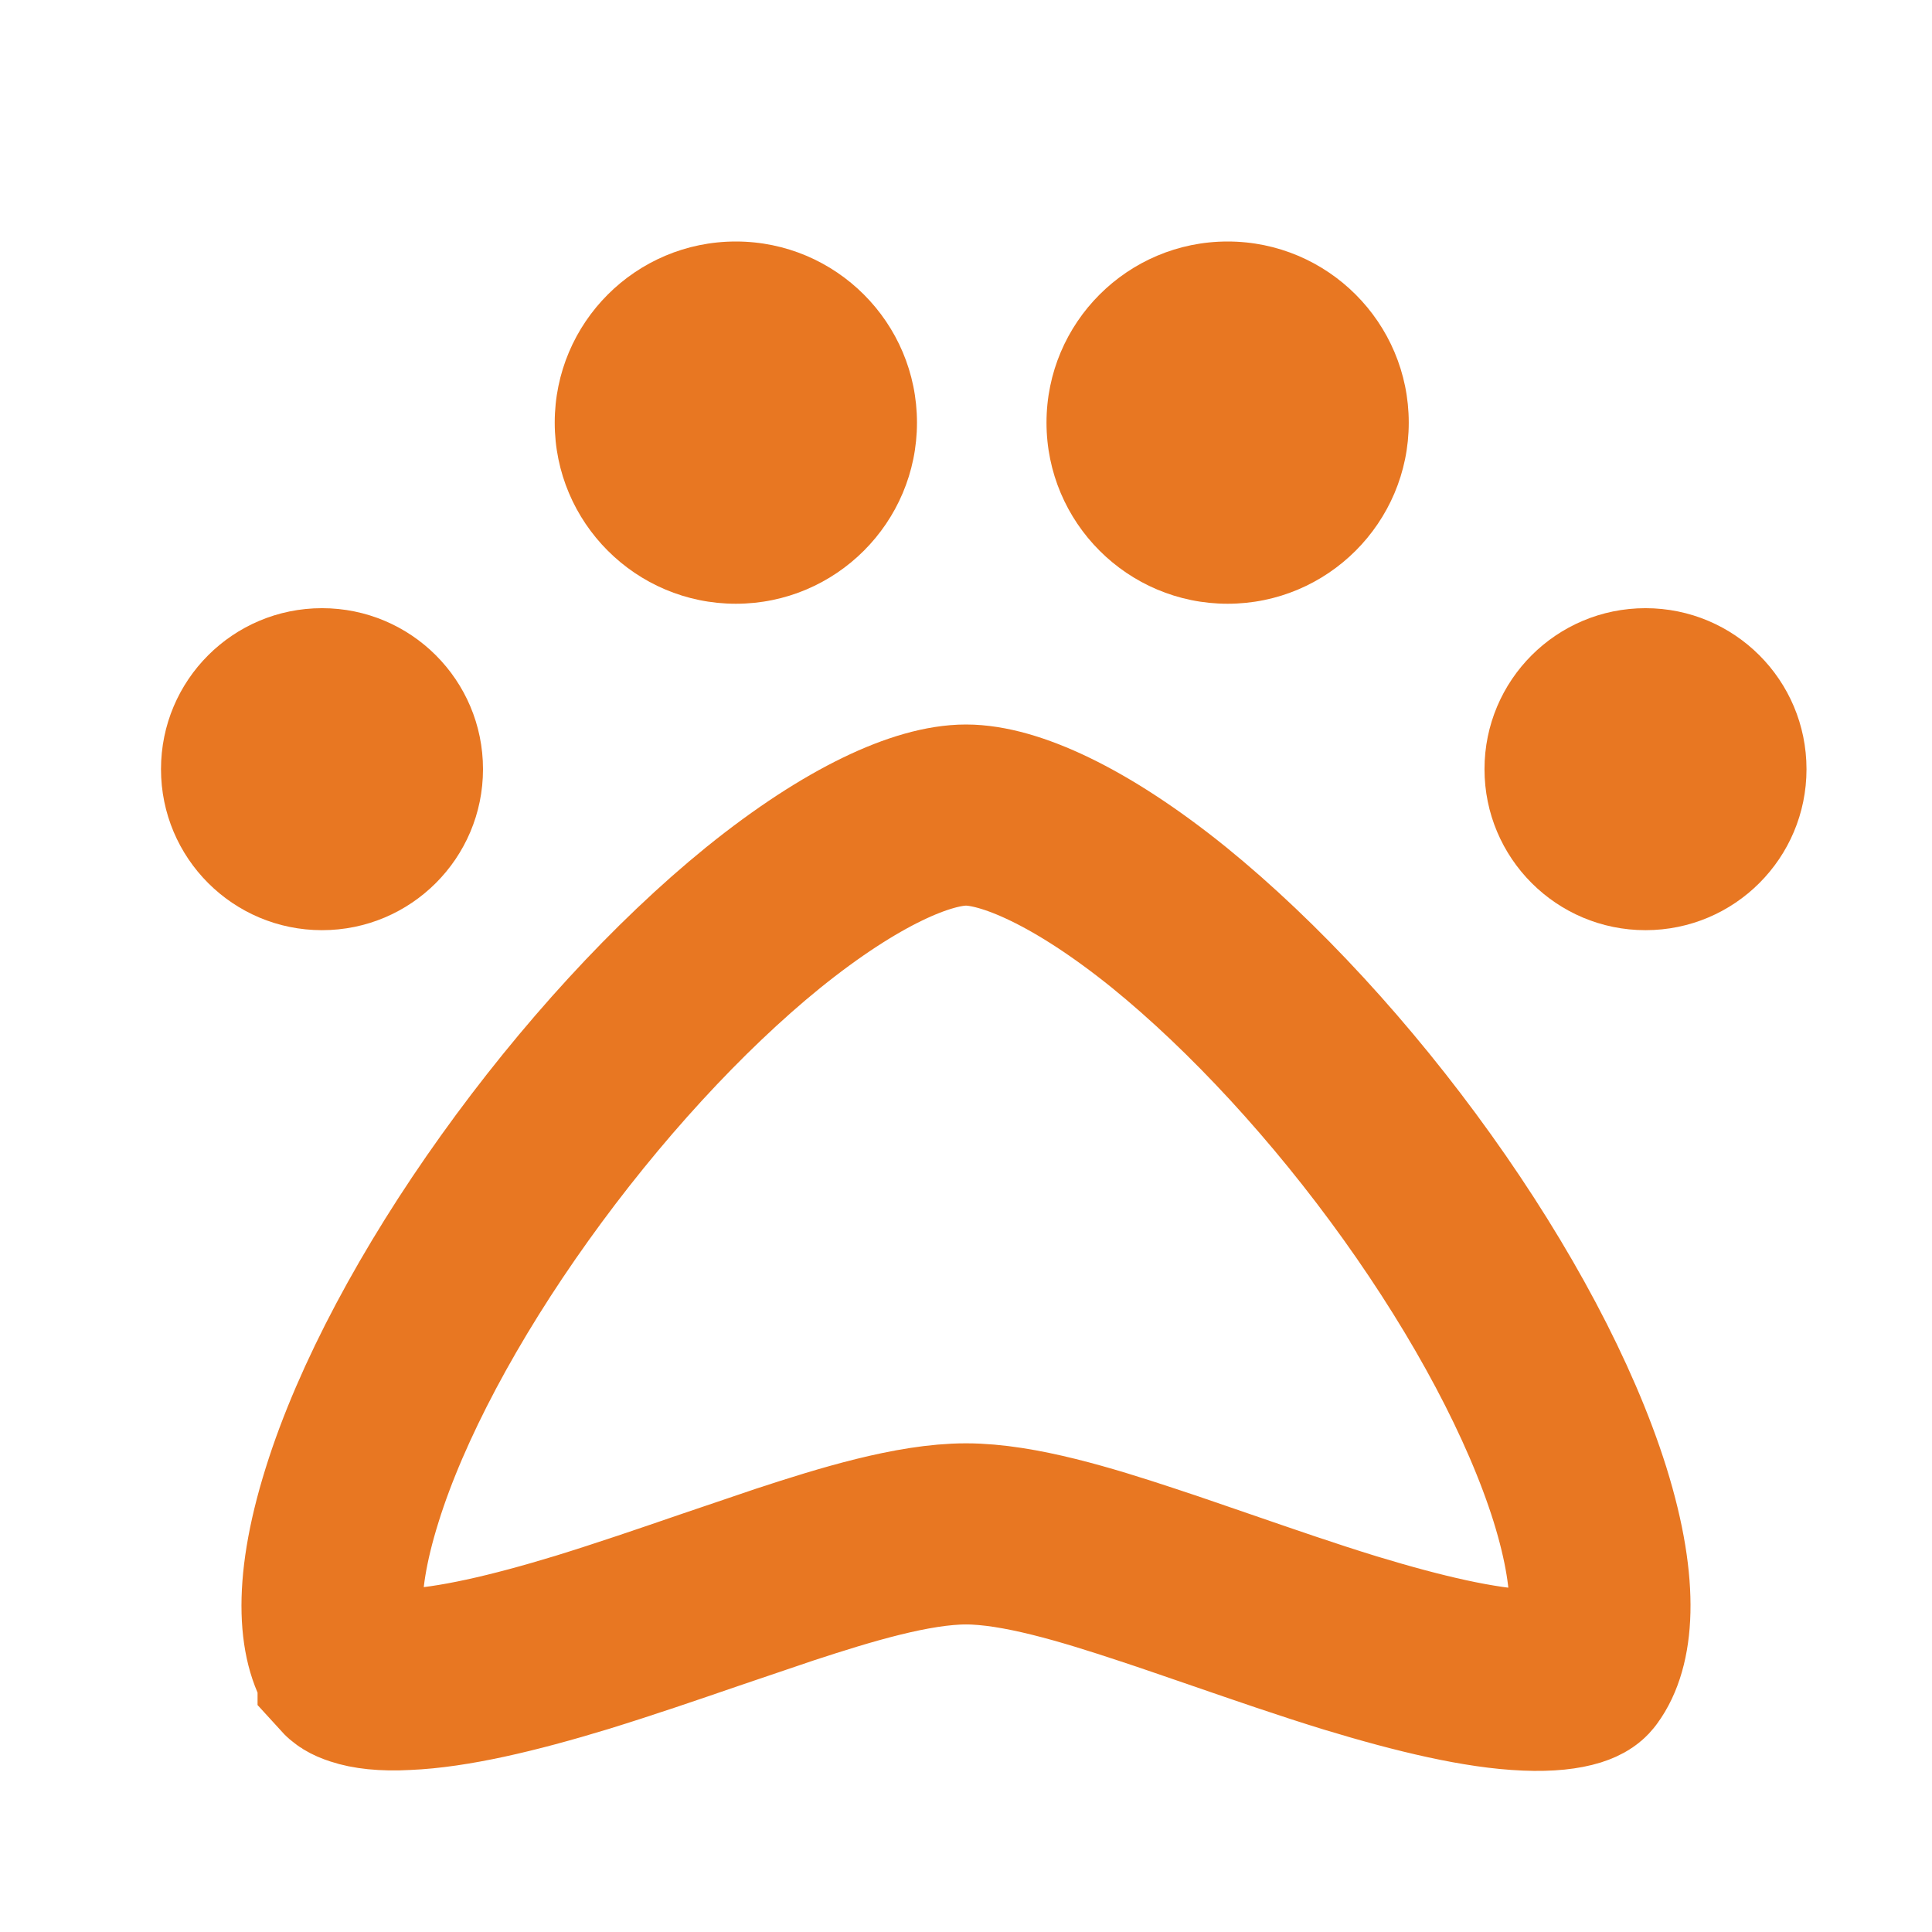
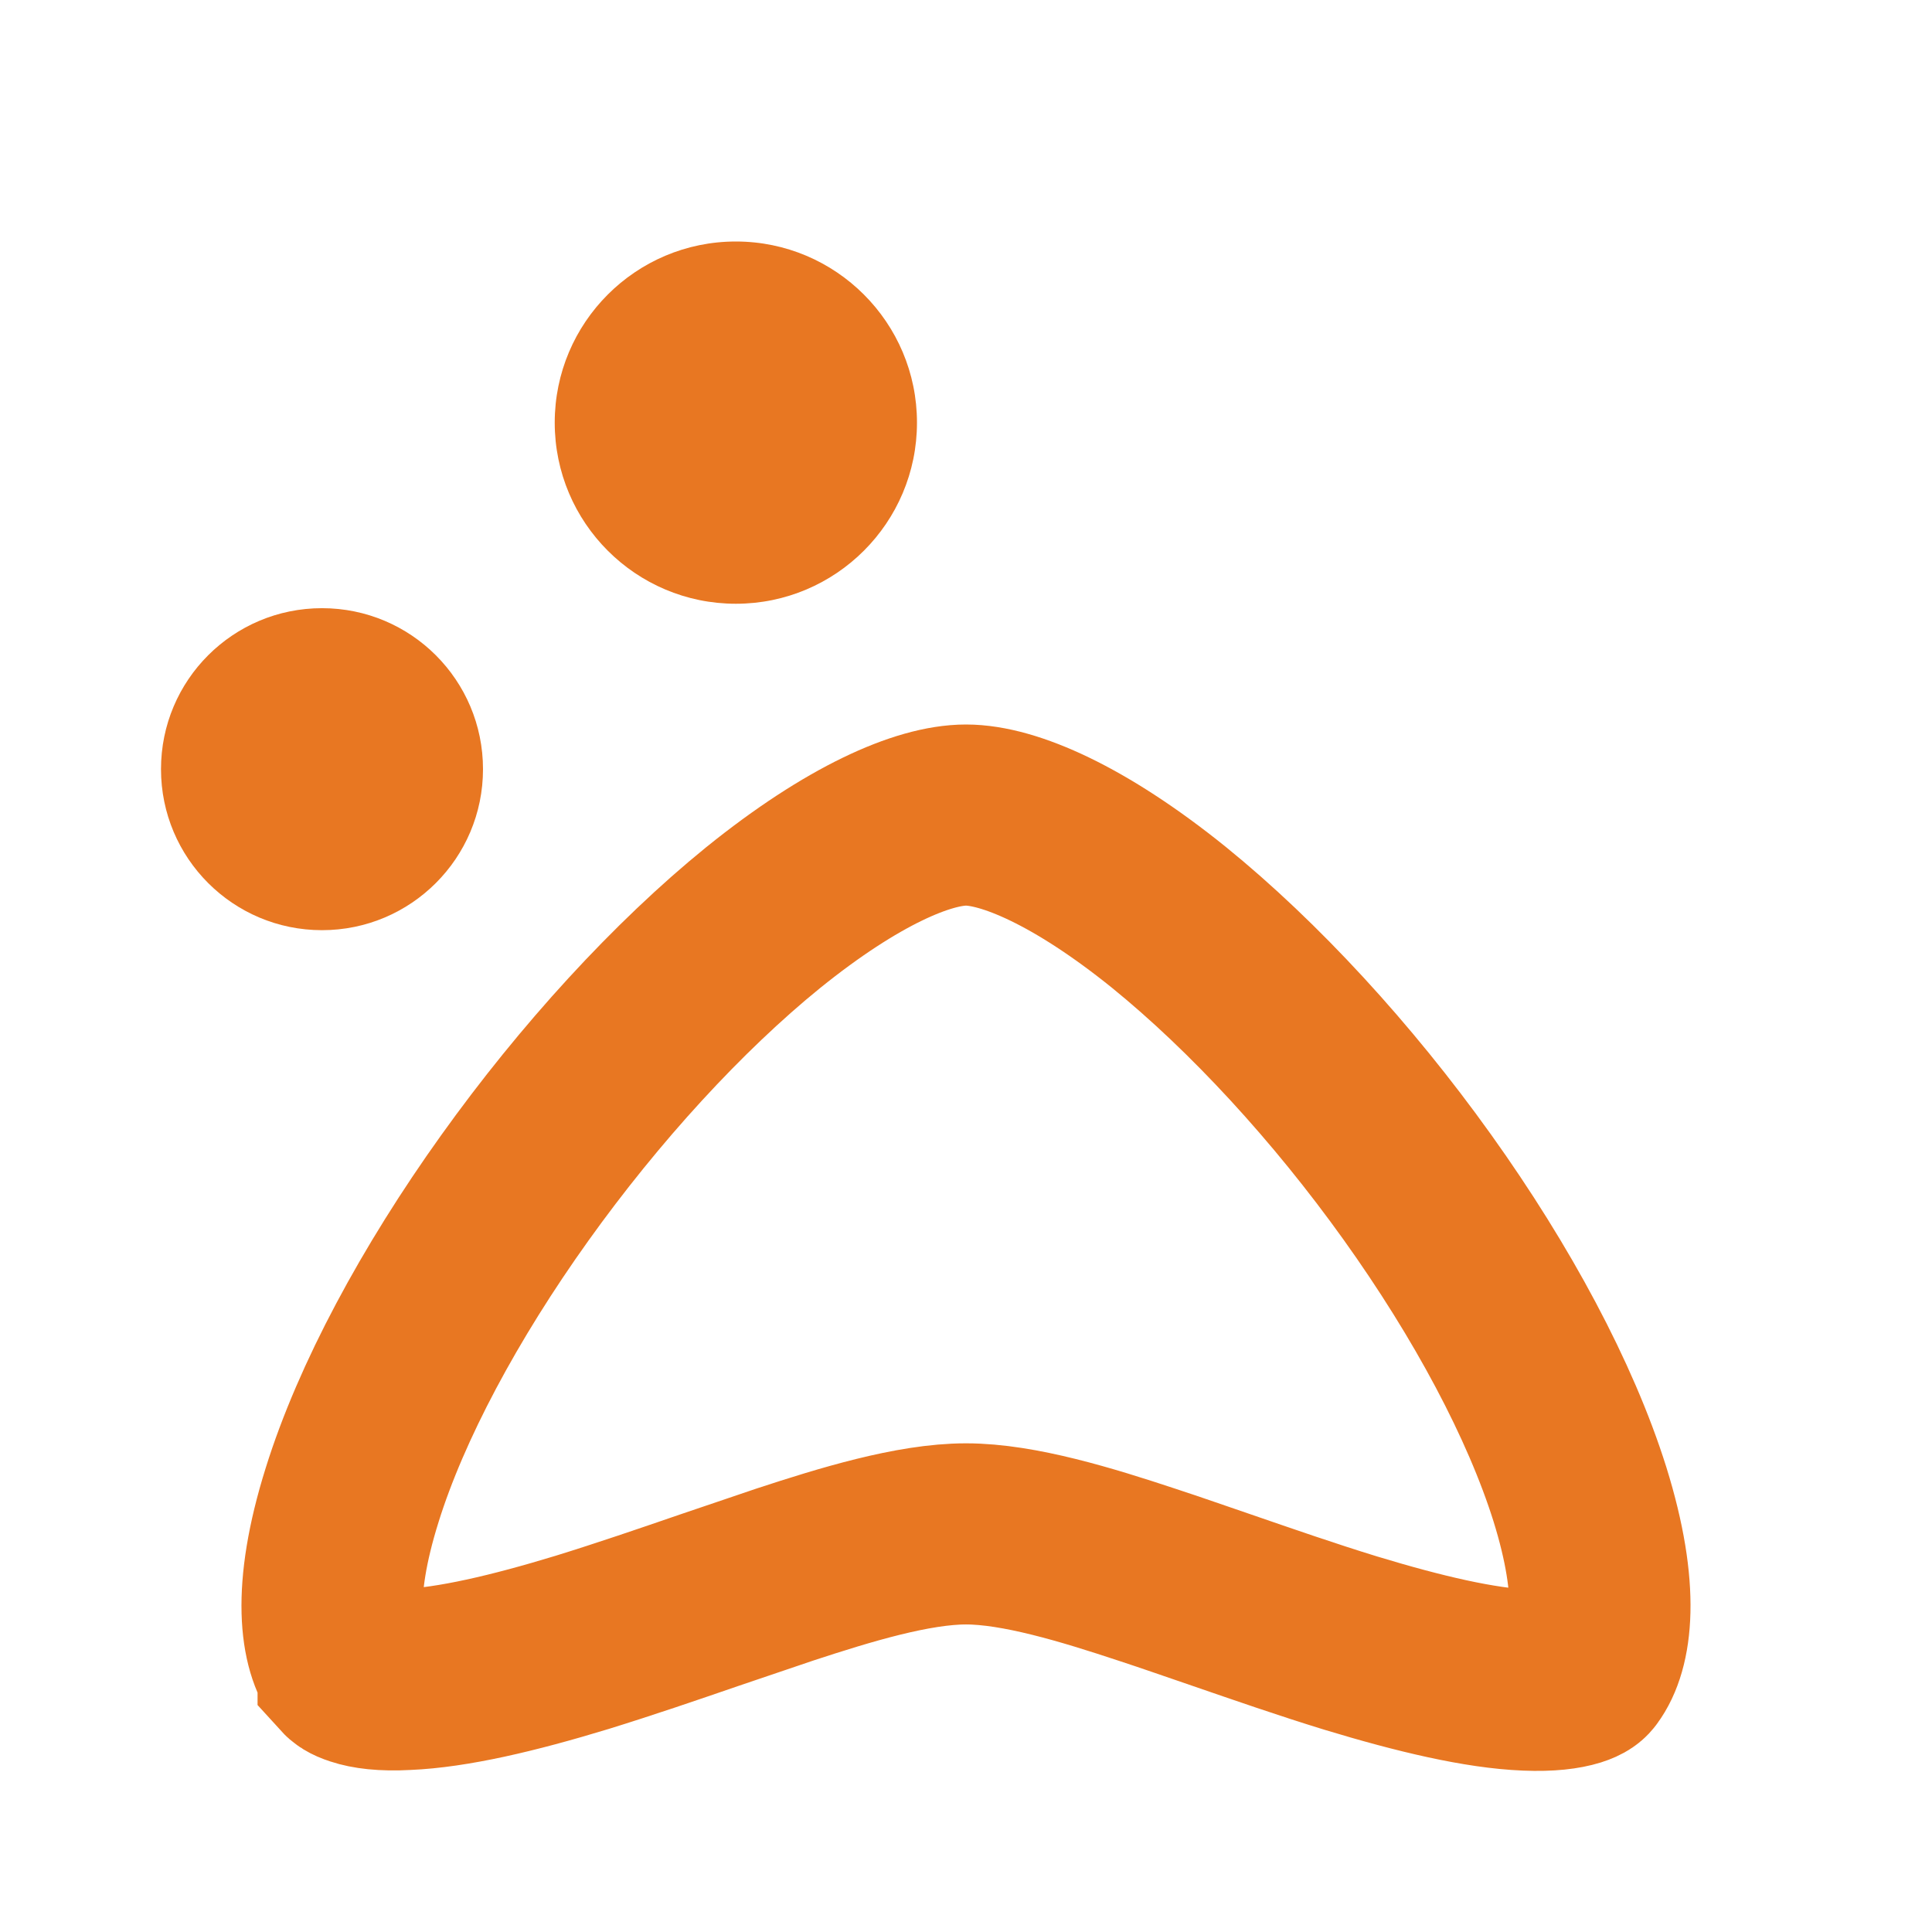
<svg xmlns="http://www.w3.org/2000/svg" width="24px" height="24px" viewBox="0 0 24 24" version="1.1">
  <g id="surface1">
    <path style=" stroke:none;fill-rule:nonzero;fill:rgb(90.98%,46.667%,13.333%);fill-opacity:1;" d="M 9.141 7.5 C 10.383 7.5 11.391 6.492 11.391 5.25 C 11.391 4.008 10.383 3 9.141 3 C 7.898 3 6.891 4.008 6.891 5.25 C 6.891 6.492 7.898 7.5 9.141 7.5 Z M 9.141 7.5 " />
-     <path style=" stroke:none;fill-rule:nonzero;fill:rgb(90.98%,46.667%,13.333%);fill-opacity:1;" d="M 15.25 7.5 C 16.492 7.5 17.5 6.492 17.5 5.25 C 17.5 4.008 16.492 3 15.25 3 C 14.008 3 13 4.008 13 5.25 C 13 6.492 14.008 7.5 15.25 7.5 Z M 15.25 7.5 " />
-     <path style=" stroke:none;fill-rule:nonzero;fill:rgb(90.98%,46.667%,13.333%);fill-opacity:1;" d="M 20.441 11.555 C 21.547 11.555 22.441 10.66 22.441 9.555 C 22.441 8.449 21.547 7.555 20.441 7.555 C 19.336 7.555 18.441 8.449 18.441 9.555 C 18.441 10.66 19.336 11.555 20.441 11.555 Z M 20.441 11.555 " />
    <path style=" stroke:none;fill-rule:nonzero;fill:rgb(90.98%,46.667%,13.333%);fill-opacity:1;" d="M 4 11.555 C 5.105 11.555 6 10.66 6 9.555 C 6 8.449 5.105 7.555 4 7.555 C 2.895 7.555 2 8.449 2 9.555 C 2 10.66 2.895 11.555 4 11.555 Z M 4 11.555 " />
    <path style="fill:none;stroke-width:3;stroke-linecap:butt;stroke-linejoin:miter;stroke:rgb(90.98%,46.667%,13.333%);stroke-opacity:1;stroke-miterlimit:4;" d="M 5.766 27.656 C 5.484 27.286 5.318 26.401 5.833 24.76 C 6.312 23.224 7.281 21.417 8.526 19.677 C 9.766 17.943 11.229 16.344 12.641 15.198 C 14.125 14 15.297 13.5 16 13.5 C 16.703 13.5 17.88 14 19.359 15.193 C 20.771 16.339 22.234 17.927 23.474 19.661 C 24.719 21.401 25.682 23.203 26.167 24.745 C 26.677 26.38 26.521 27.281 26.234 27.667 C 26.224 27.682 26.198 27.719 26.068 27.76 C 25.917 27.807 25.667 27.844 25.286 27.828 C 24.516 27.797 23.516 27.562 22.37 27.214 C 21.641 26.99 20.938 26.745 20.24 26.505 C 19.828 26.365 19.417 26.219 19 26.083 C 18.01 25.755 16.875 25.406 16 25.406 C 15.125 25.406 13.99 25.755 13.005 26.078 C 12.589 26.219 12.172 26.359 11.76 26.5 C 11.062 26.74 10.365 26.979 9.641 27.203 C 8.495 27.552 7.495 27.786 6.724 27.818 C 6.344 27.839 6.094 27.802 5.938 27.75 C 5.807 27.708 5.776 27.672 5.766 27.661 Z M 5.766 27.656 " transform="matrix(0.75,0,0,0.75,0,0)" />
  </g>
</svg>